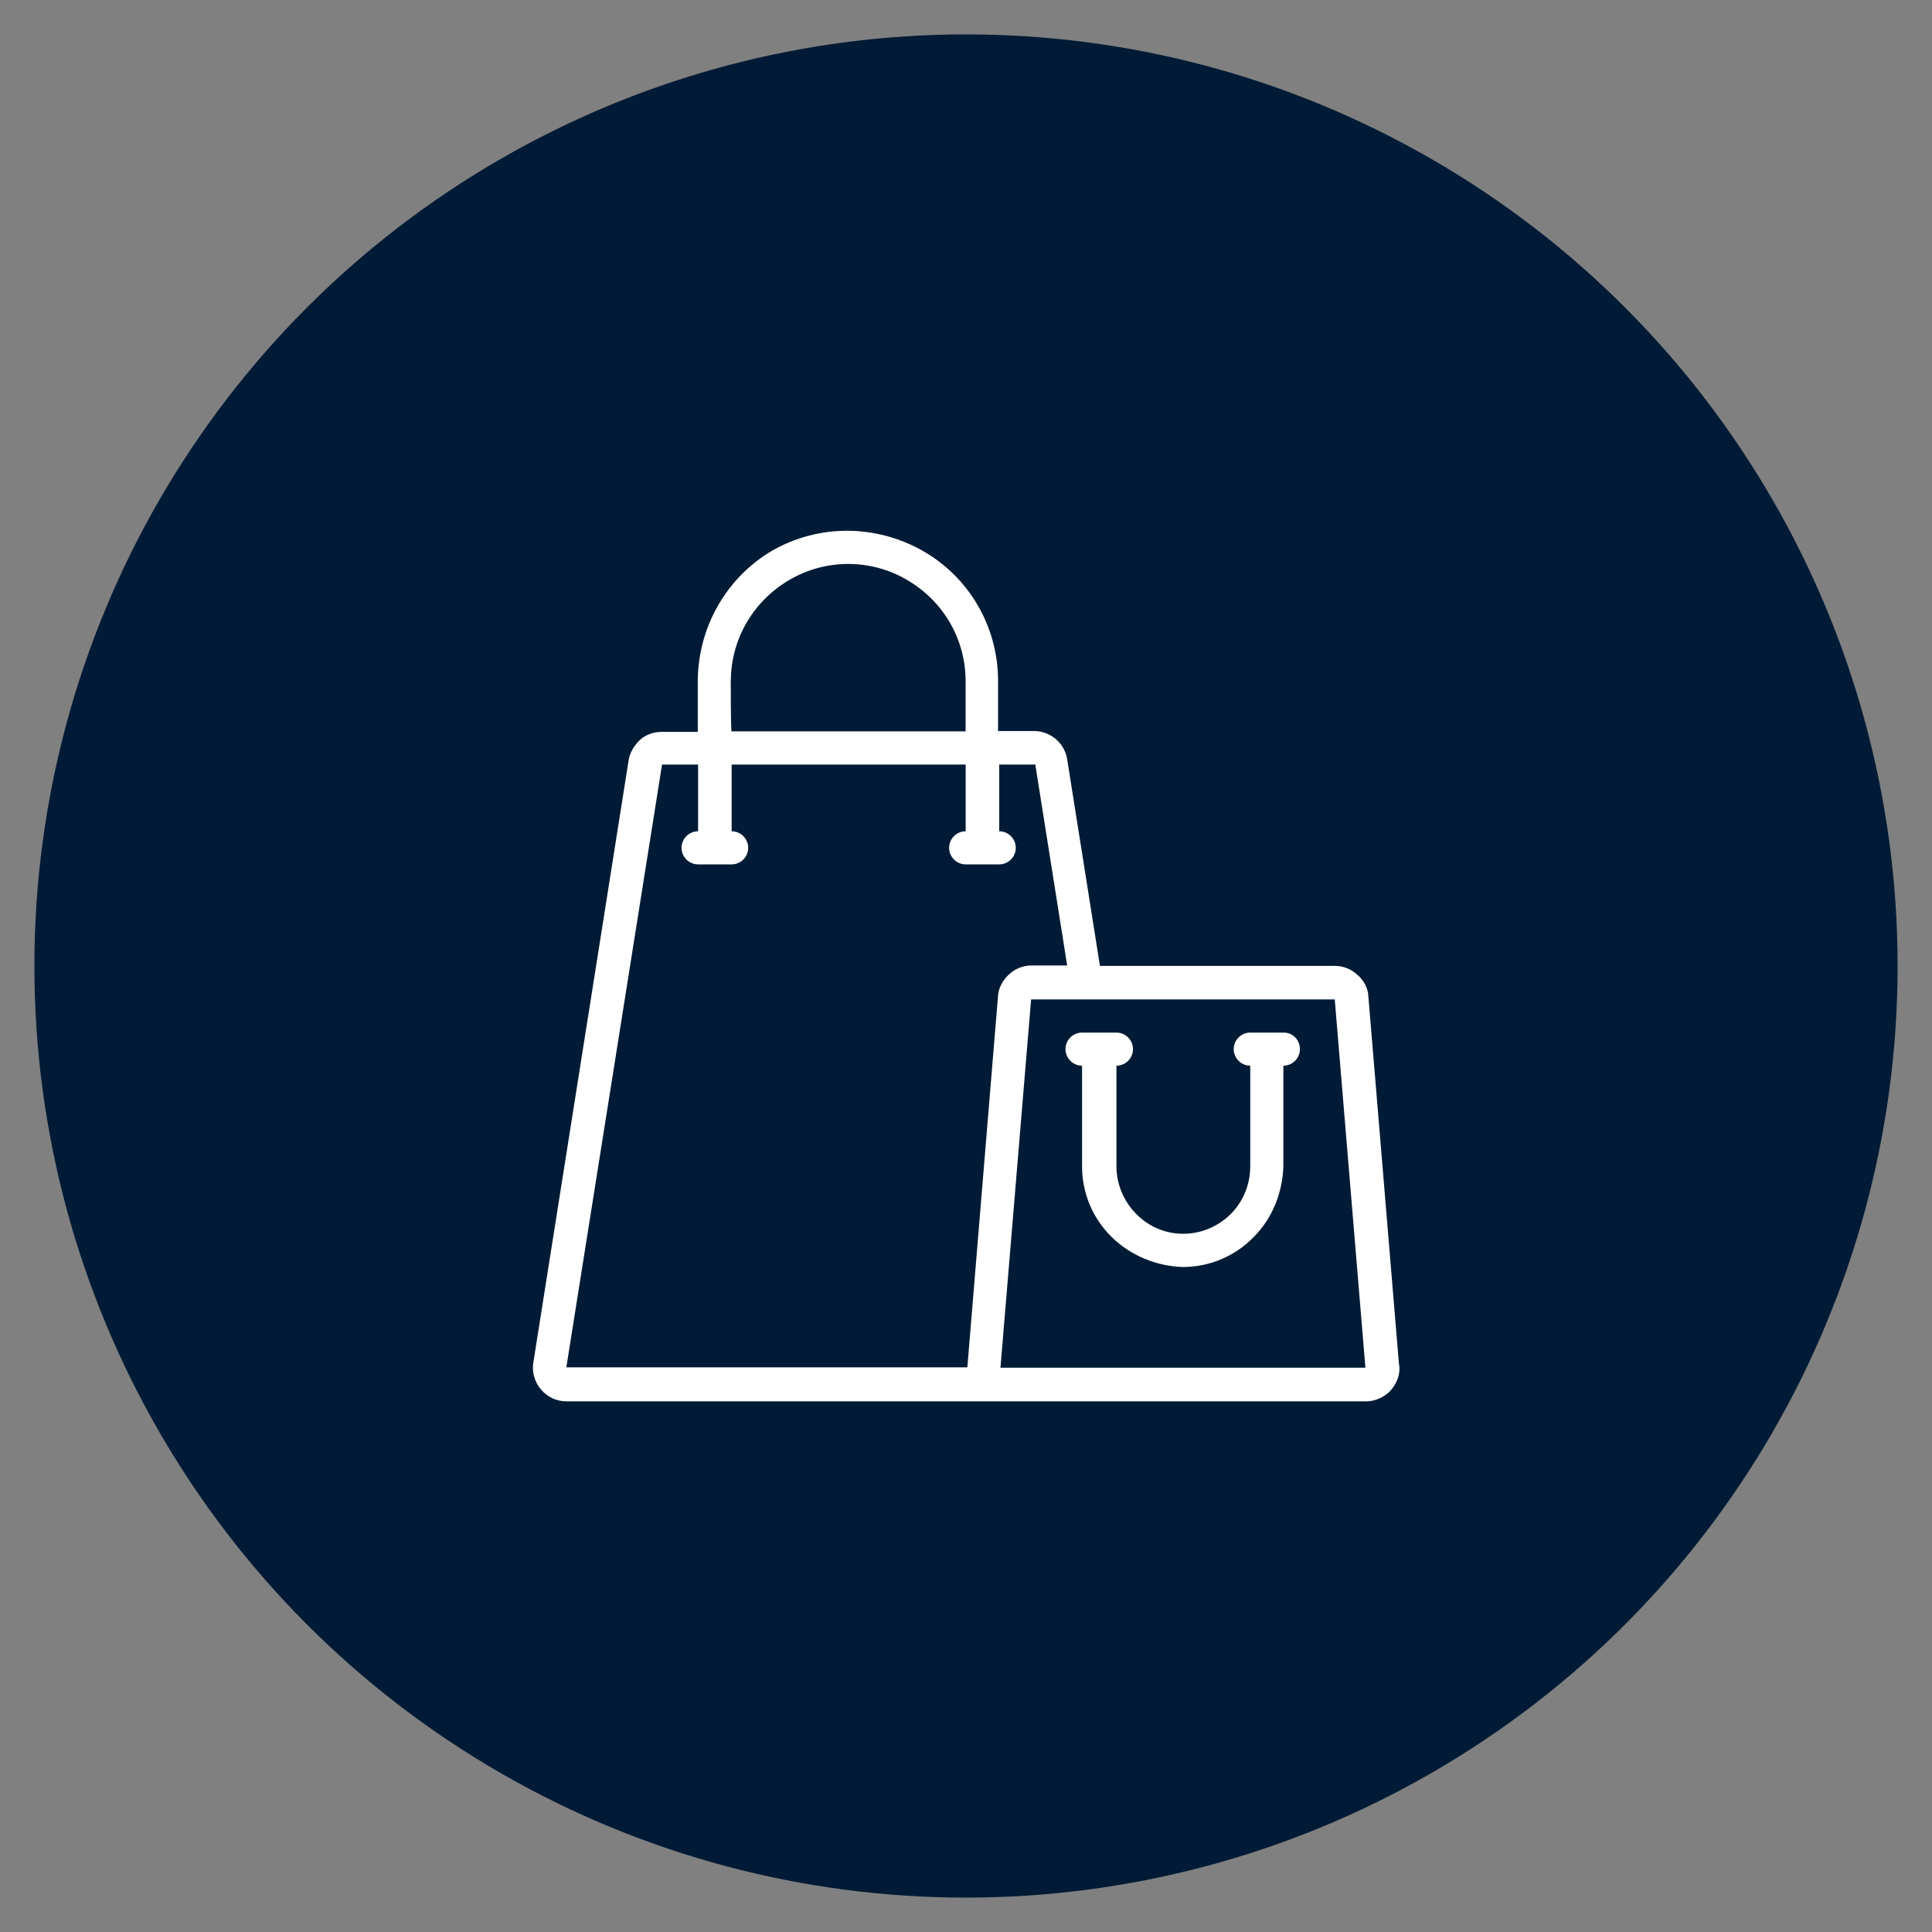
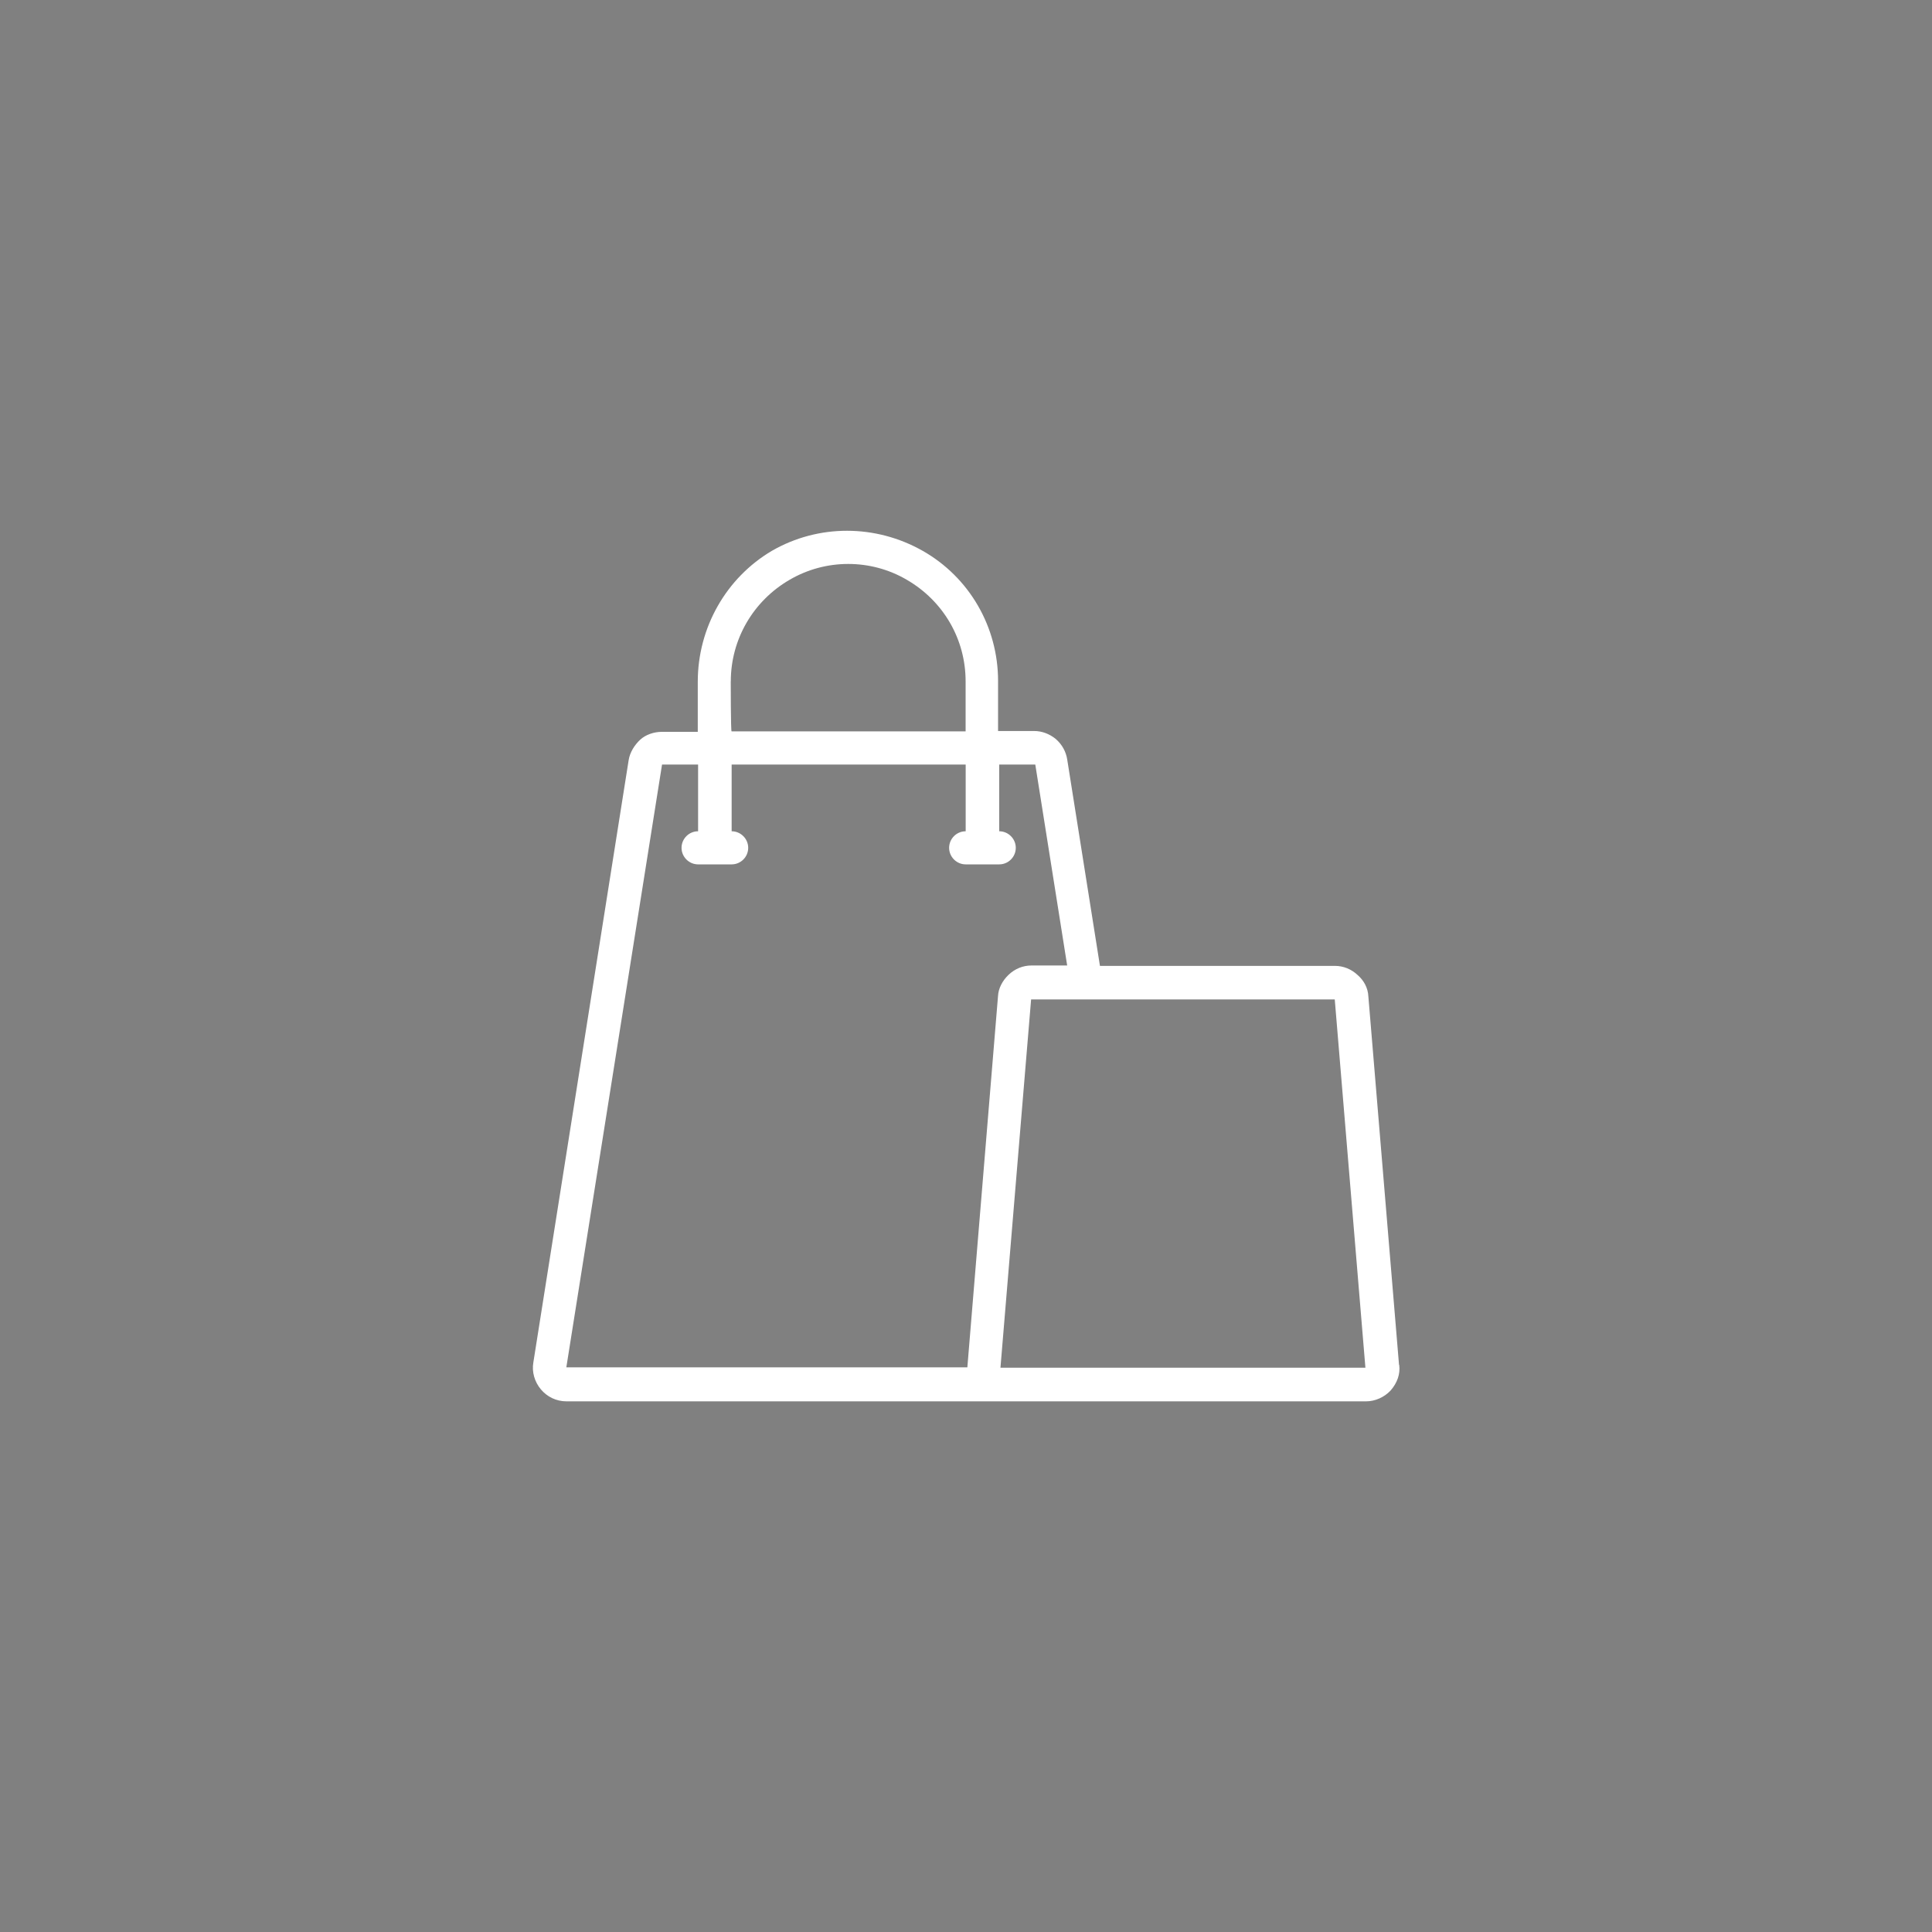
<svg xmlns="http://www.w3.org/2000/svg" id="Ebene_1" viewBox="0 0 300 300">
  <rect x="0" y="0" width="300" height="300" fill="#808080" stroke="none" />
  <defs>
    <style>.cls-1{fill:#fff;}.cls-1,.cls-2{stroke-width:0px;}.cls-2{fill:#011b36;}</style>
  </defs>
-   <circle class="cls-2" cx="150" cy="150" r="144.66" />
  <path class="cls-1" d="m217.24,211.93l-4.76-57.19c-.06-1.35-.71-2.51-1.67-3.34-.96-.9-2.19-1.42-3.54-1.42h-36.47l-5.08-32.03c-.19-1.22-.77-2.32-1.8-3.22-.96-.77-2.12-1.22-3.34-1.22h-5.6v-7.78c0-8.36-4.44-16.08-11.71-20.2-7.27-4.12-16.15-4.18-23.41,0-7.08,4.18-11.51,11.9-11.51,20.33v7.78h-5.6c-1.22,0-2.51.45-3.34,1.22s-1.61,1.93-1.8,3.22l-14.79,93.47c-.26,1.48.19,3.02,1.16,4.18s2.38,1.87,3.99,1.87h124.15c1.42,0,2.83-.64,3.8-1.67,1.03-1.16,1.54-2.57,1.35-3.99h0Zm-103.76-106.14c0-6.5,3.47-12.48,9.13-15.76,5.6-3.28,12.61-3.28,18.2,0,5.66,3.28,9.13,9.2,9.13,15.76v7.78h-36.34c-.13,0-.13-7.78-.13-7.78Zm-10.68,12.93h5.6v10.36c-1.42,0-2.57,1.16-2.57,2.57s1.16,2.57,2.57,2.57h5.21c1.42,0,2.57-1.16,2.57-2.57s-1.16-2.57-2.57-2.57v-10.36h36.34v10.36c-1.42,0-2.57,1.16-2.57,2.57s1.16,2.57,2.57,2.57h5.21c1.42,0,2.57-1.16,2.57-2.57s-1.16-2.57-2.57-2.57v-10.36h5.6l4.95,31.2h-5.53c-1.35,0-2.57.51-3.54,1.42s-1.61,2.12-1.67,3.34l-4.76,57.64h-62.27l14.86-93.59h0Zm75.71,93.66h-23.16l4.76-57.19h47.15l4.76,57.19h-33.51Z" />
-   <path class="cls-1" d="m199.35,160.34h-5.21c-1.42,0-2.57,1.16-2.57,2.57s1.16,2.57,2.57,2.57v15.63c0,3.73-1.93,7.2-5.21,9.07-3.22,1.87-7.2,1.87-10.36,0s-5.21-5.34-5.21-9.07v-15.63c1.42,0,2.57-1.16,2.57-2.57s-1.16-2.57-2.57-2.57h-5.34c-1.42,0-2.57,1.16-2.57,2.57s1.16,2.57,2.57,2.57v15.63c0,4.18,1.67,8.11,4.63,11,2.96,2.89,6.95,4.5,11,4.63,4.18,0,8.11-1.67,11-4.63,2.96-2.96,4.5-6.95,4.63-11v-15.63c1.42,0,2.57-1.16,2.57-2.57s-1.09-2.57-2.51-2.57h0Z" />
</svg>